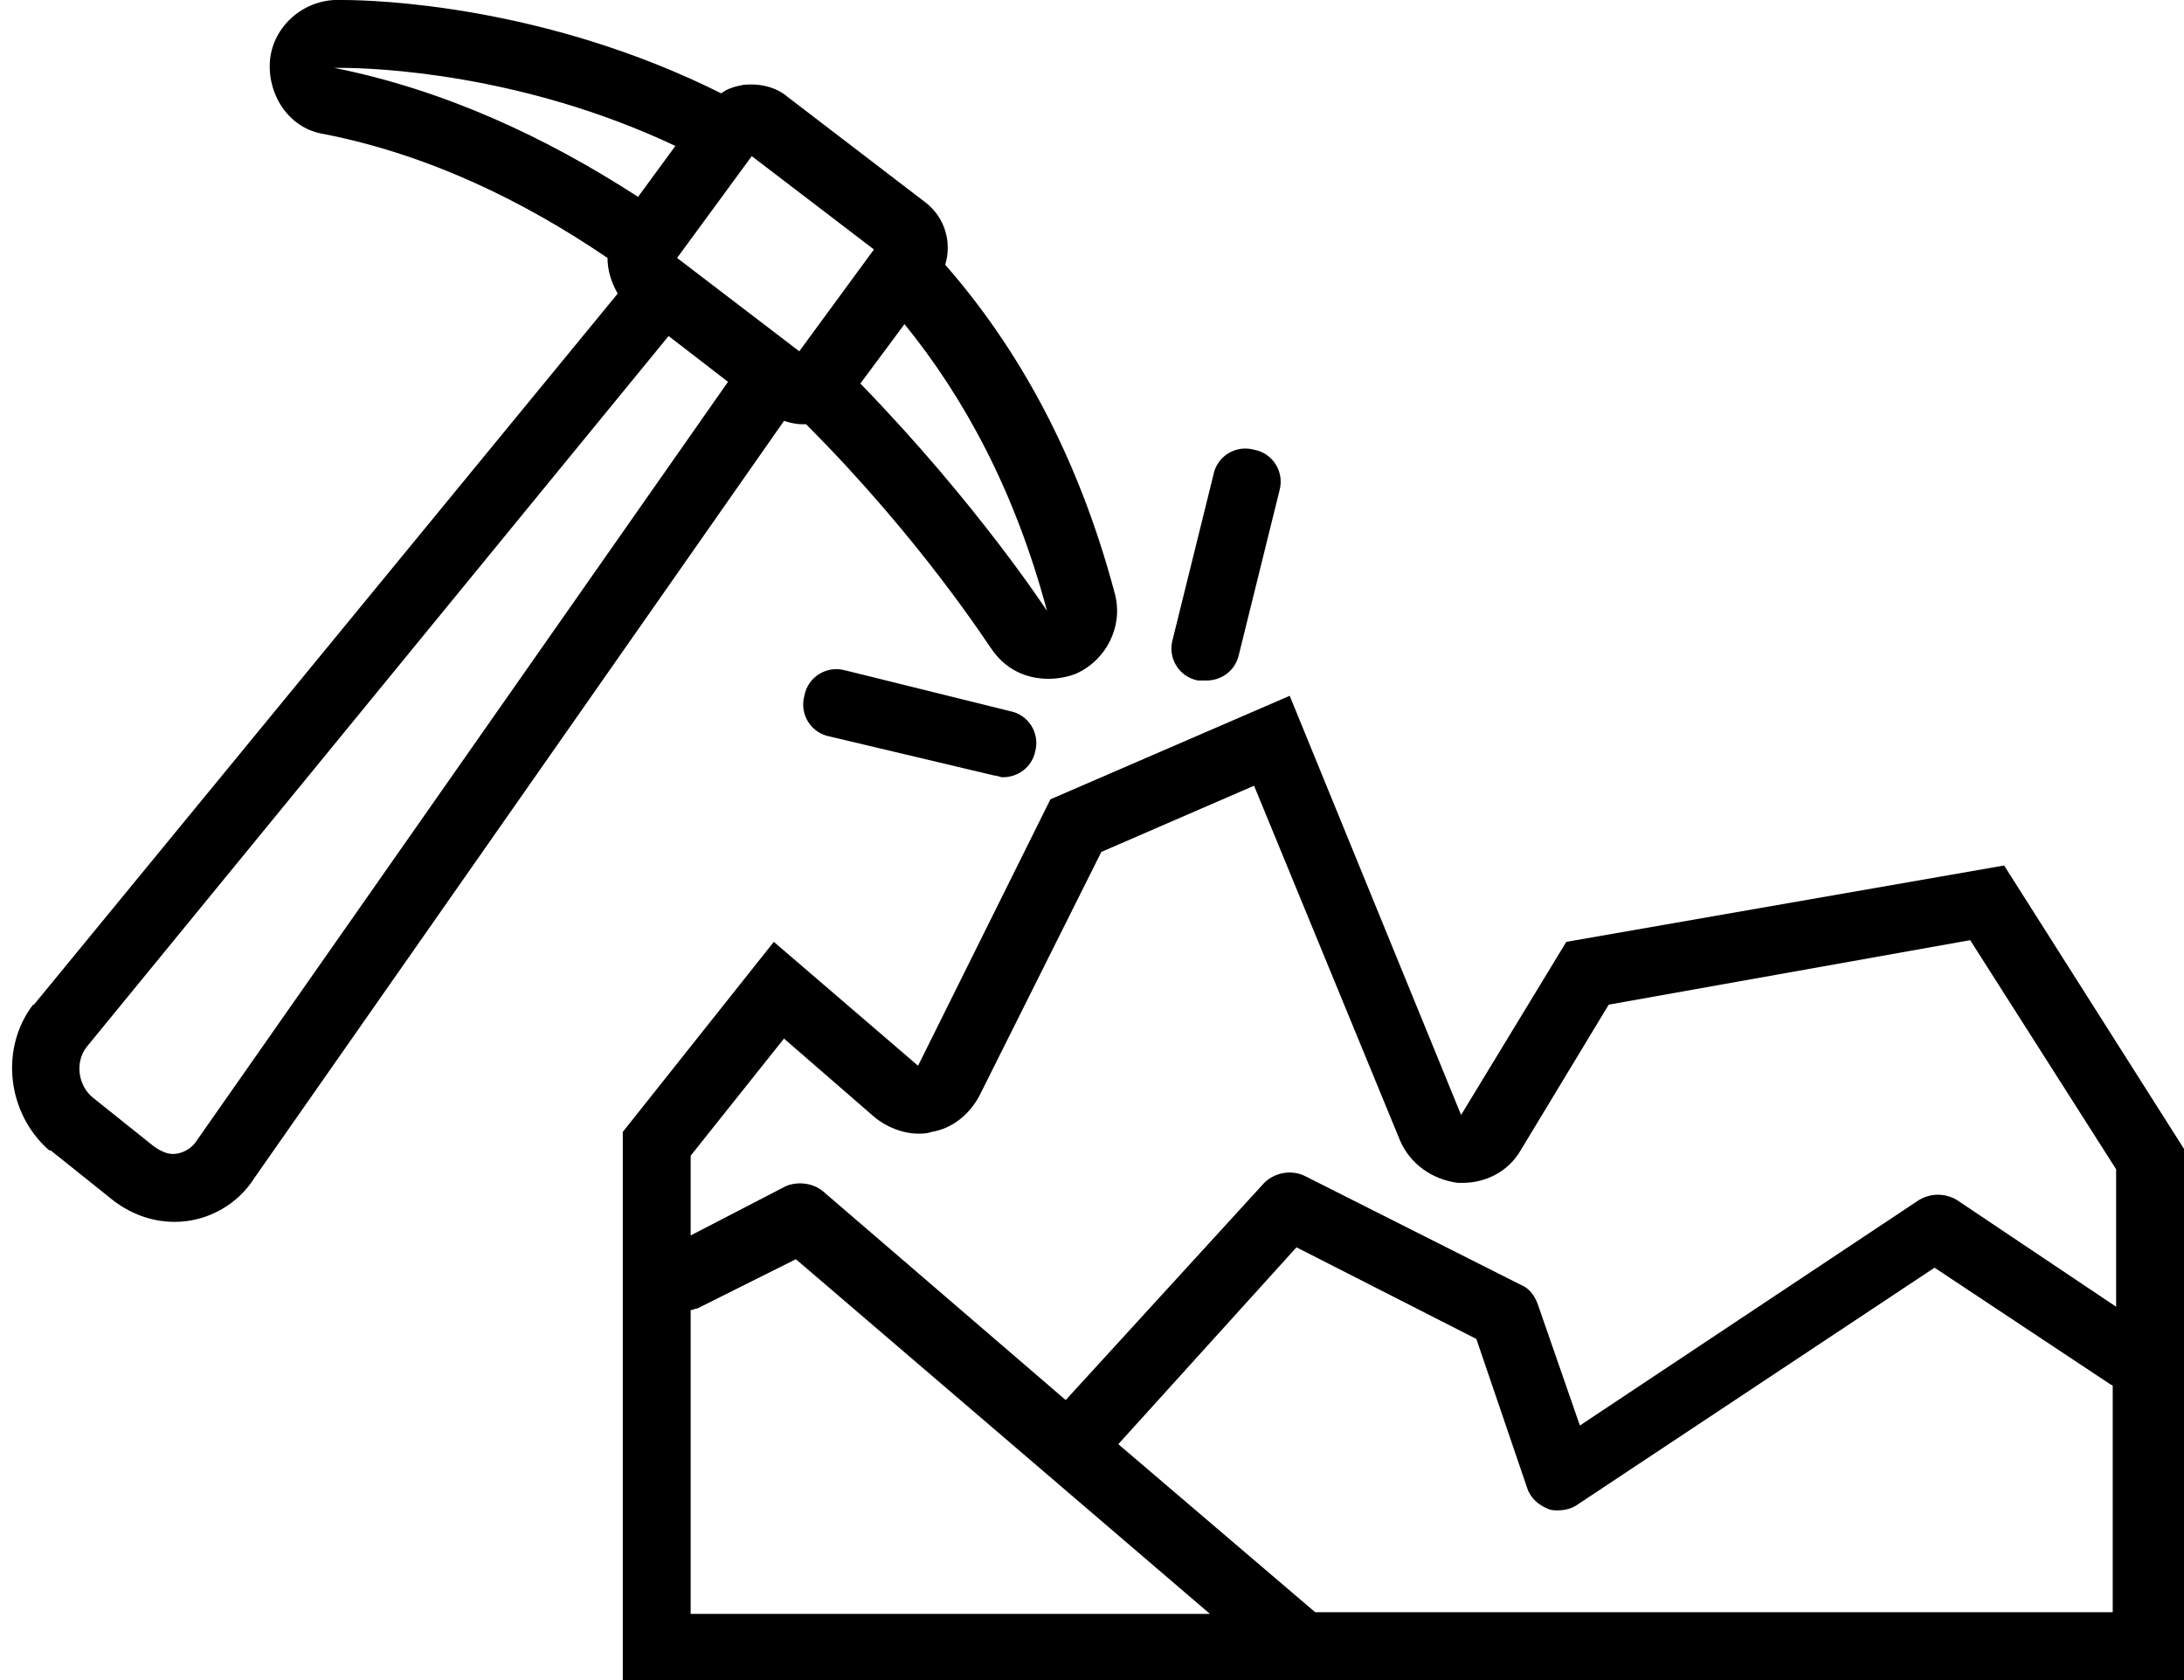
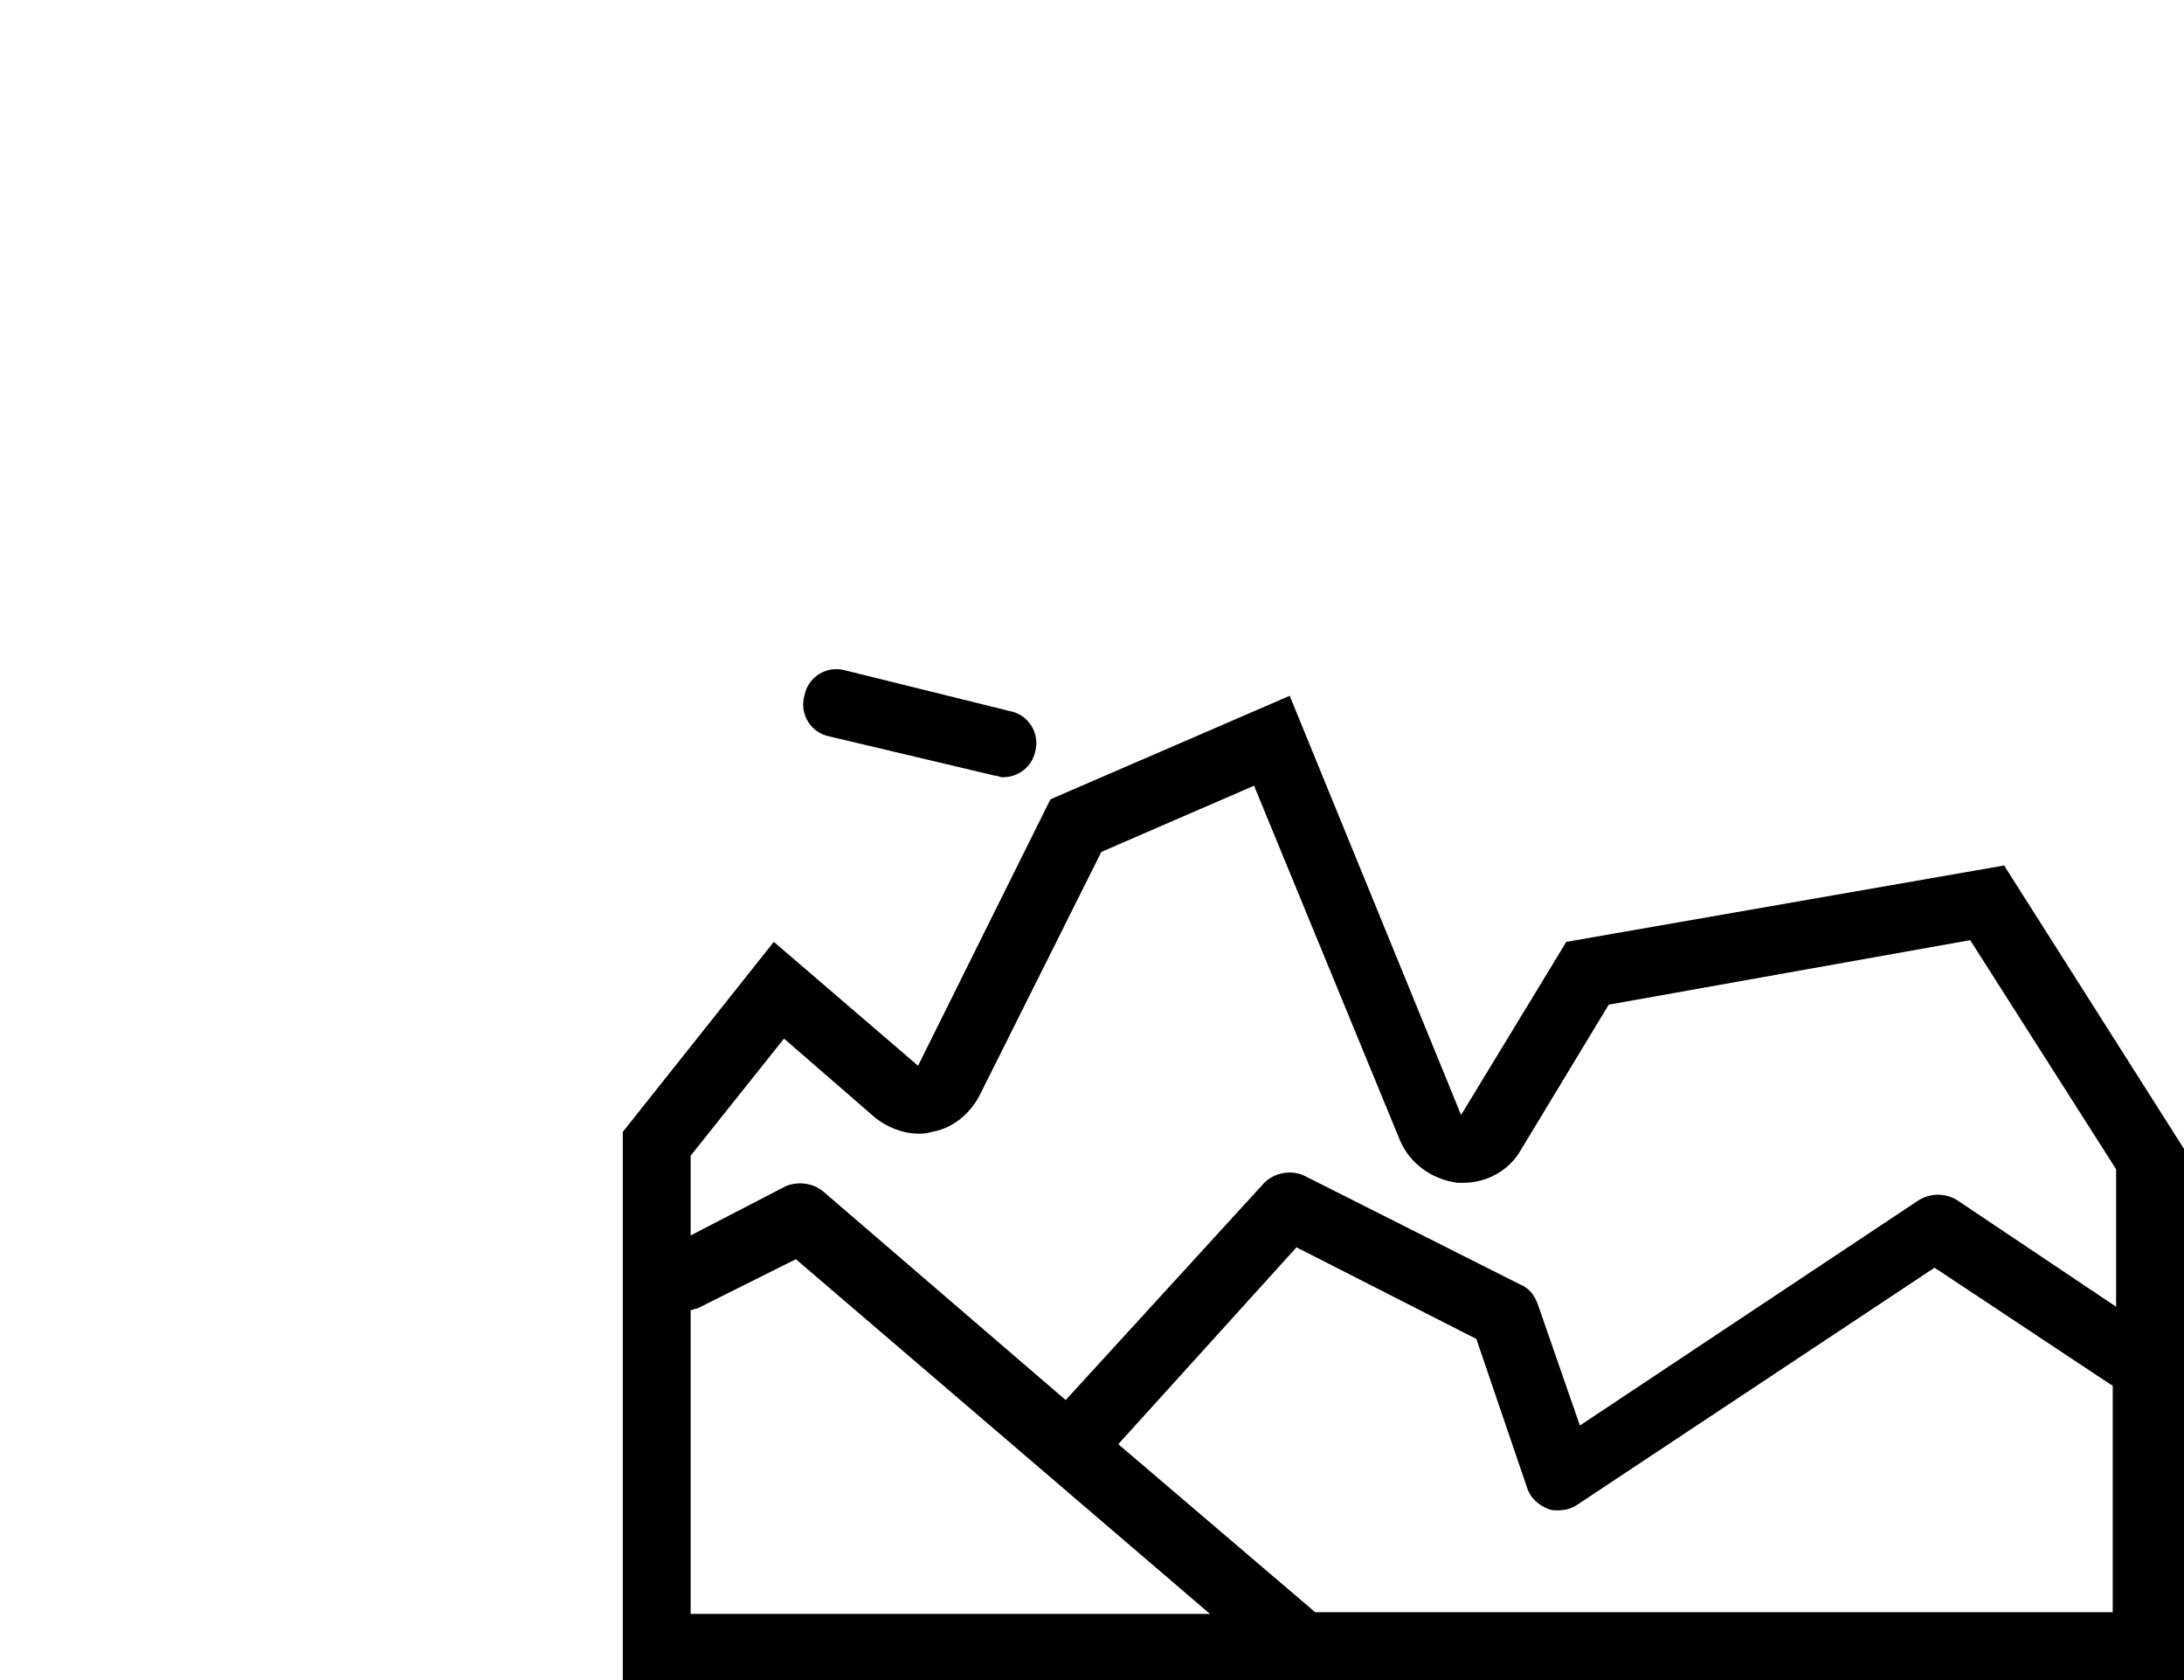
<svg xmlns="http://www.w3.org/2000/svg" height="99.0" preserveAspectRatio="xMidYMid meet" version="1.0" viewBox="-0.7 14.5 128.7 99.0" width="128.7" zoomAndPan="magnify">
  <g id="change1_1">
    <path d="M53.4,77.3L44.9,70L36,81.2v32.3h92c0,0,0-29.6,0-31.3l-10.6-16.7L91.6,70l-6.2,10.2L75.3,55.5l-14.1,6.1L53.4,77.3z M40,109.5V91.7c0.1,0,0.3-0.1,0.4-0.1l5.8-2.9l24.4,20.9H40z M124,109.5H76.8l-11.6-9.9L75.7,88l10.6,5.4l3,8.8 c0.2,0.6,0.7,1,1.2,1.2c0.2,0.1,0.4,0.1,0.6,0.1c0.4,0,0.8-0.1,1.1-0.3l21.1-14l10.4,6.9c0,0,0.1,0,0.1,0.1V109.5z M73.2,60.8 l8.6,20.9c0.6,1.4,1.9,2.3,3.4,2.5c0.1,0,0.2,0,0.3,0c1.4,0,2.7-0.7,3.4-1.9l5.2-8.6l21.3-3.8l8.6,13.5v8.1l-9.4-6.3 c-0.7-0.4-1.5-0.4-2.2,0l-20,13.3l-2.5-7.2c-0.2-0.5-0.5-0.9-1-1.1l-12.7-6.4c-0.8-0.4-1.8-0.2-2.4,0.4L62.1,97L47.8,84.7 c-0.6-0.5-1.5-0.6-2.2-0.3L40,87.3v-4.7l5.5-6.9l5.3,4.6c0.7,0.6,1.7,1,2.6,1c0.3,0,0.5,0,0.8-0.1c1.2-0.2,2.2-1,2.8-2.1l7.2-14.4 L73.2,60.8z" fill="inherit" />
  </g>
  <g id="change1_2">
-     <path d="M70.4,54.6c0.9,0,1.7-0.6,1.9-1.5l2.4-9.7c0.3-1.1-0.4-2.2-1.5-2.4c-1.1-0.3-2.2,0.4-2.4,1.5l-2.4,9.7 c-0.3,1.1,0.4,2.2,1.5,2.4C70,54.6,70.2,54.6,70.4,54.6z" fill="inherit" />
-   </g>
+     </g>
  <g id="change1_3">
    <path d="M57.9,60.2c0.2,0,0.3,0.1,0.5,0.1c0.9,0,1.7-0.6,1.9-1.5c0.3-1.1-0.4-2.2-1.5-2.4l-9.7-2.4c-1.1-0.3-2.2,0.4-2.4,1.5 c-0.3,1.1,0.4,2.2,1.5,2.4L57.9,60.2z" fill="inherit" />
  </g>
  <g id="change1_4">
-     <path d="M1.1,73.9c-1.8,2.6-1.3,6.2,1,8.3c0,0,0.1,0.1,0.2,0.1l3.5,2.8c1.1,0.9,2.4,1.4,3.8,1.4c1.9,0,3.7-1,4.7-2.6l31.2-44.6 c0.3,0.1,0.7,0.2,1.1,0.2c0.1,0,0.1,0,0.2,0c6.8,6.8,10.8,13.1,10.9,13.2c0.8,1.2,2,1.8,3.4,1.8c0.5,0,1.1-0.1,1.6-0.3 c1.8-0.8,2.8-2.8,2.3-4.7c-2.2-8.3-5.8-14.6-10-19.4c0.4-1.3,0-2.8-1.2-3.7l-8.1-6.2c-0.7-0.6-1.7-0.8-2.6-0.7 c-0.5,0.1-0.9,0.2-1.3,0.5c-10.4-5.2-20.4-5.5-22.3-5.5c-0.3,0-0.5,0-0.5,0c-2,0.1-3.7,1.7-3.8,3.7s1.2,3.9,3.2,4.2 c6.1,1.2,11.7,3.9,16.7,7.3c0,0.7,0.2,1.4,0.6,2.1L1.3,73.7C1.2,73.7,1.2,73.8,1.1,73.9z M61,50.5c0,0-4.1-6.3-11-13.4l2.6-3.5 C56.1,37.9,59.1,43.4,61,50.5z M43.6,23.7l7.2,5.5l-4.4,6l-7.2-5.5L43.6,23.7z M19,18.5c0,0,0.1,0,0.4,0c1.9,0,10.6,0.3,19.7,4.6 l-2.2,3C31.5,22.6,25.5,19.8,19,18.5z M4.4,76.2l34.3-41.9l3.5,2.7L10.9,81.7c-0.3,0.5-0.9,0.8-1.4,0.8c-0.4,0-0.8-0.2-1.2-0.5 l-3.5-2.8C3.9,78.5,3.7,77.1,4.4,76.2z" fill="inherit" />
-   </g>
+     </g>
</svg>